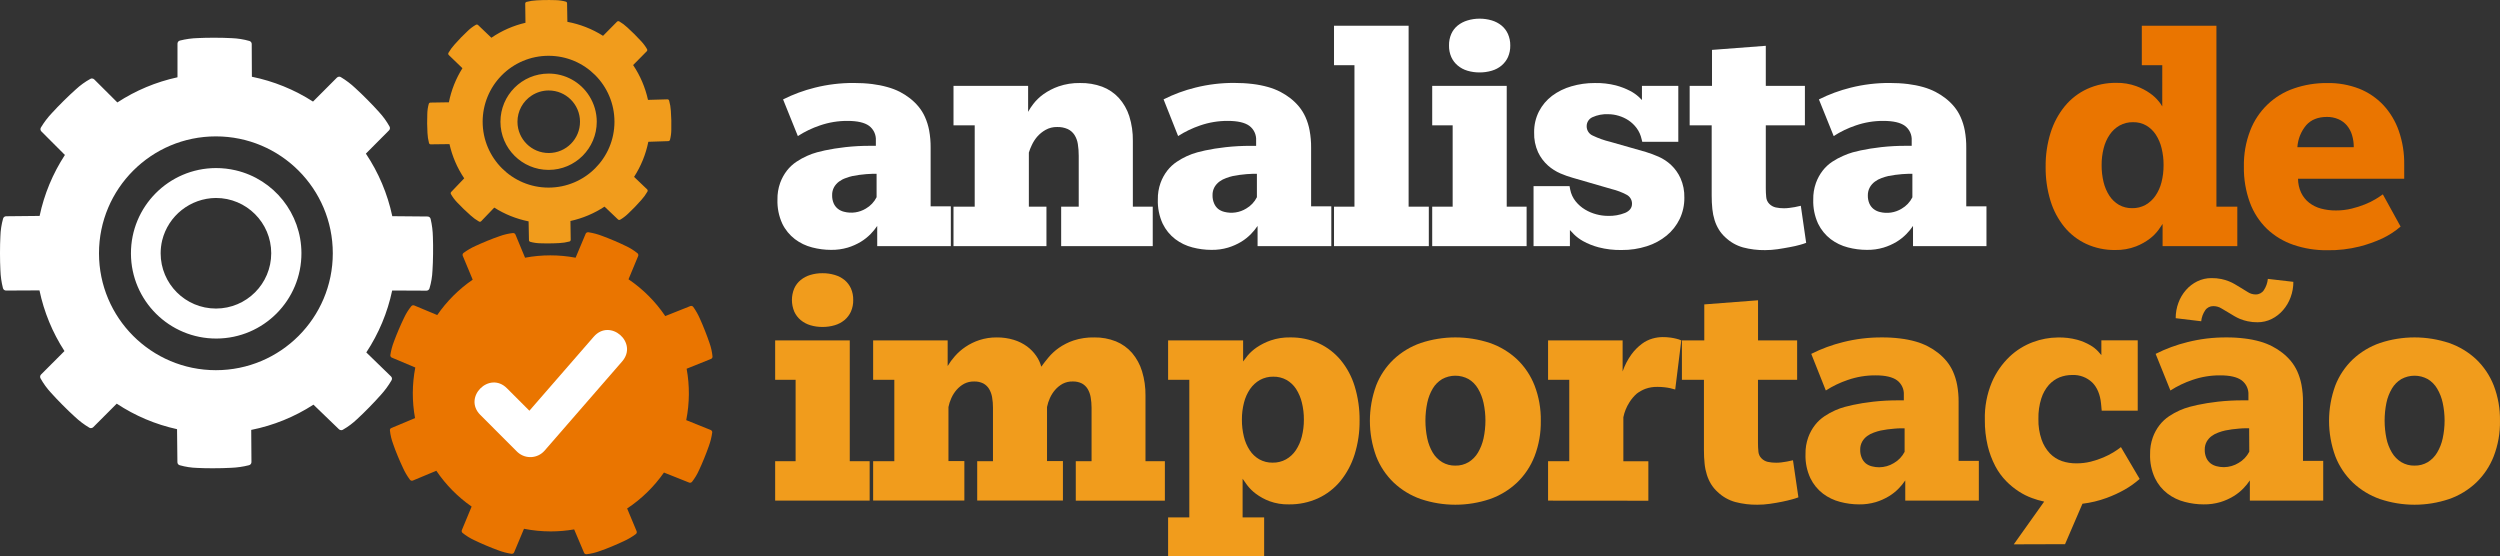
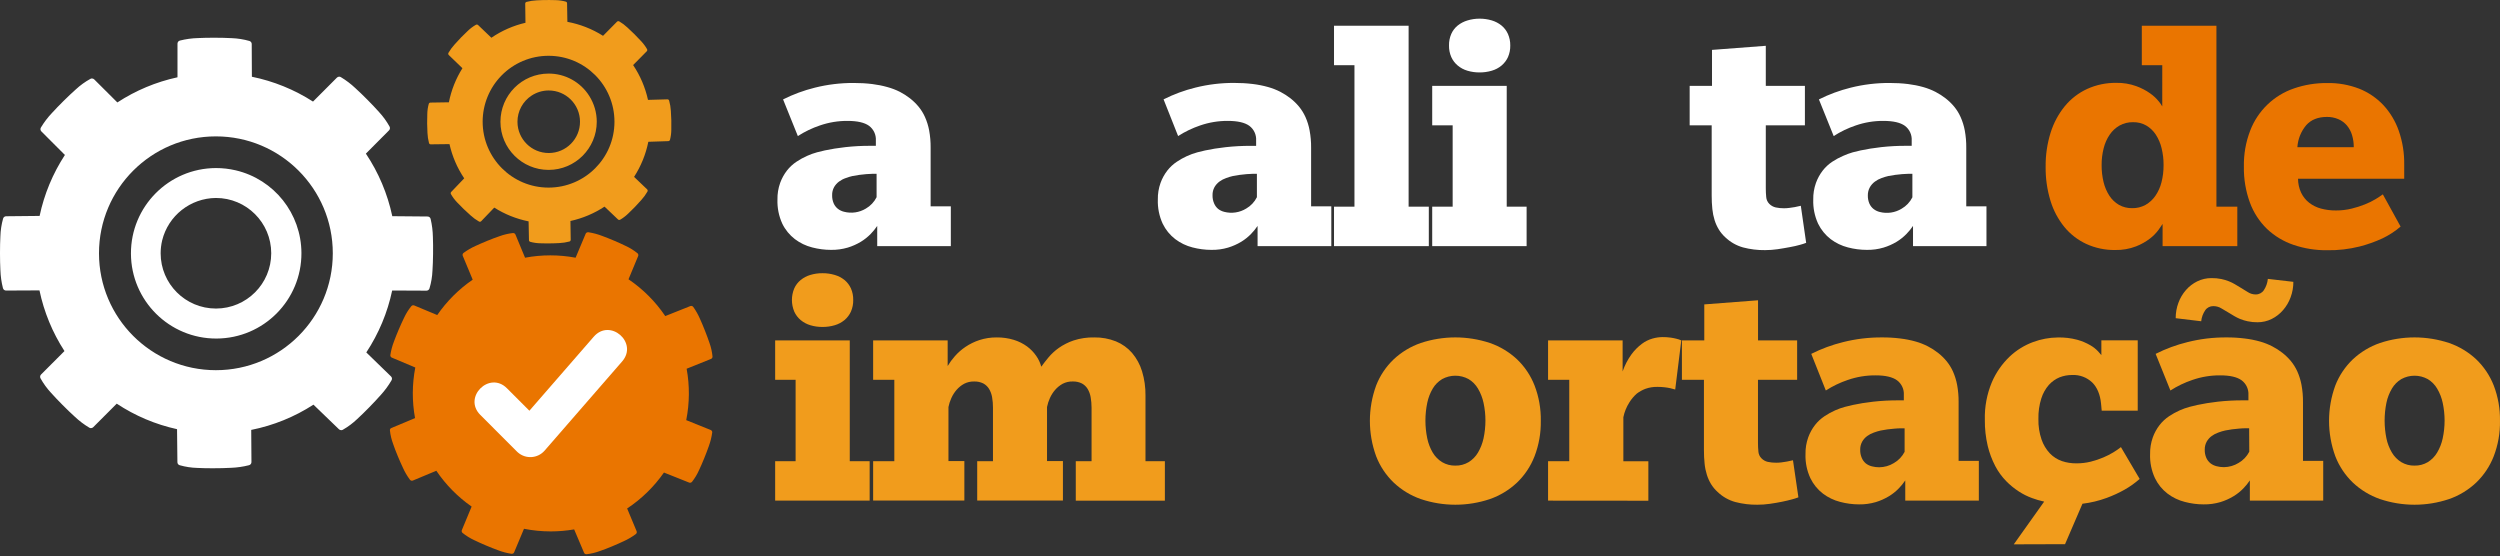
<svg xmlns="http://www.w3.org/2000/svg" id="Camada_2" data-name="Camada 2" viewBox="0 0 1100.07 244.87">
  <rect x="0" y="0" width="1100.07" height="244.87" fill="#333333" stroke="none" />
  <defs>
    <style>      .cls-1 {        fill: #fff;      }      .cls-2 {        fill: #f19c1c;      }      .cls-3 {        fill: #ea7500;      }    </style>
  </defs>
  <g id="Camada_1-2" data-name="Camada 1">
    <g id="Camada_2-2" data-name="Camada 2">
      <g id="Camada_1-2" data-name="Camada 1-2">
        <path class="cls-2" d="M241.39,39.81c7.6-.04,13.79,6.09,13.83,13.69,.04,7.6-6.09,13.79-13.69,13.83-7.6,.04-13.79-6.09-13.83-13.69-.03-4.7,2.35-9.09,6.3-11.63,2.2-1.42,4.77-2.19,7.39-2.2Zm0-7.43c-11.7,0-21.18,9.5-21.18,21.2s9.5,21.18,21.2,21.18,21.18-9.5,21.18-21.2c0-4.02-1.15-7.95-3.3-11.35-3.87-6.14-10.64-9.86-17.9-9.83h0Zm0-7.83c16.02,0,28.99,13,28.99,29.01,0,16.02-13,28.99-29.01,28.99s-28.99-13-28.99-29.01c0-7.54,2.95-14.79,8.2-20.2,5.46-5.63,12.97-8.8,20.81-8.79Zm-.04-24.54c-1.8,0-3.73,.05-5.17,.14-1.51,.07-3.02,.29-4.48,.68-.35,.09-.6,.41-.59,.77l.11,8.42h0c-5.36,1.25-10.45,3.48-15,6.59l-5.86-5.6c-.15-.14-.34-.22-.54-.22-.14,0-.28,.04-.4,.11-1.29,.74-2.49,1.64-3.56,2.67-1.72,1.57-4.27,4.19-5.83,6-1.02,1.12-1.92,2.34-2.68,3.65-.2,.32-.14,.74,.13,1l6,5.79h0c-2.89,4.59-4.91,9.68-5.96,15l-8.11,.13c-.35,0-.66,.24-.75,.58h0c-.4,1.43-.61,2.9-.64,4.38-.12,2.34-.08,6,.07,8.34,.06,1.51,.29,3.01,.67,4.48,.09,.35,.4,.59,.76,.59h0l8.26-.1c1.21,5.38,3.4,10.49,6.48,15.06h0l-5.74,6c-.24,.26-.28,.64-.1,.94h0c.74,1.31,1.64,2.51,2.68,3.6,1.59,1.72,4.22,4.26,6,5.8,1.12,1.02,2.35,1.92,3.66,2.67,.12,.07,.26,.11,.4,.11,.21,0,.41-.09,.56-.24l5.76-6h0c4.62,2.93,9.74,4.98,15.11,6.06h0l.16,8.26c0,.35,.24,.65,.58,.74,1.44,.4,2.92,.61,4.41,.64,.86,0,1.9,.06,3,.06h0c1.86,0,3.86-.06,5.35-.15,1.51-.07,3.01-.3,4.47-.69h0c.34-.1,.57-.42,.56-.77l-.12-8.26c5.35-1.17,10.43-3.31,15-6.32h0l5.94,5.65c.15,.14,.35,.22,.55,.22,.13,0,.27-.04,.38-.11h0c1.29-.75,2.48-1.66,3.55-2.7,1.71-1.58,4.25-4.21,5.79-6,1.02-1.12,1.91-2.35,2.66-3.67,.2-.32,.15-.74-.13-1l-5.74-5.48h0c3.04-4.71,5.17-9.95,6.27-15.44l8.8-.29c.35-.02,.65-.26,.74-.6,.37-1.44,.56-2.92,.57-4.41,.08-2.33,0-6-.2-8.33-.09-1.51-.34-3.01-.75-4.47-.09-.35-.4-.59-.76-.58h0l-8.55,.24c-1.2-5.47-3.42-10.67-6.54-15.32h0l6-6.07c.26-.27,.3-.69,.09-1h0c-.74-1.29-1.64-2.48-2.67-3.55-1.56-1.74-4.16-4.32-5.91-5.88-1.1-1.04-2.32-1.95-3.62-2.72-.12-.07-.27-.11-.41-.11-.21,0-.41,.08-.56,.23l-6.16,6.23c-4.79-3.03-10.12-5.12-15.69-6.15h0l-.14-8.16c0-.35-.24-.65-.58-.74-1.44-.4-2.92-.61-4.41-.65h0c-.9,0-2-.06-3.15-.06h-.02Z" />
        <path class="cls-1" d="M95,87.11c13.44-.01,24.34,10.87,24.35,24.31,.01,13.44-10.87,24.34-24.31,24.35-13.44,.01-24.34-10.87-24.35-24.31,0-1.9,.22-3.8,.66-5.65,2.68-10.91,12.42-18.6,23.65-18.7Zm0-13.16c-20.72,.07-37.45,16.92-37.38,37.64,.07,20.72,16.92,37.45,37.64,37.38,20.72-.07,37.45-16.92,37.38-37.64-.06-17.35-12.01-32.4-28.91-36.38-2.86-.67-5.79-1.01-8.73-1Zm0-13.94c28.41,0,51.44,23.03,51.44,51.44s-23.03,51.44-51.44,51.44-51.44-23.03-51.44-51.44h0c0-28.42,23.03-51.44,51.44-51.44Zm-.84-43.41h0c-2.51,0-5,.05-7,.15h0c-2.7,.07-5.38,.44-8,1.1-.62,.15-1.06,.71-1.06,1.35v14.81h0c-9.42,2.04-18.39,5.79-26.46,11.07l-10.19-10.15c-.27-.26-.63-.4-1-.4-.24,0-.47,.06-.68,.18-2.31,1.27-4.46,2.82-6.4,4.62-3.1,2.74-7.71,7.3-10.51,10.39-1.85,1.95-3.47,4.09-4.86,6.39-.33,.55-.25,1.25,.2,1.71l10.36,10.37h0c-5.34,8.17-9.11,17.27-11.13,26.82h0l-14.73,.15c-.62,0-1.16,.41-1.33,1-.72,2.56-1.12,5.19-1.2,7.85-.23,4.13-.22,10.62,0,14.78,.09,2.7,.46,5.38,1.13,8,.16,.62,.71,1.06,1.35,1.06h0l14.72-.07c1.99,9.5,5.72,18.55,11,26.7l-10.32,10.33c-.43,.45-.52,1.12-.22,1.66,1.28,2.31,2.84,4.46,4.64,6.39,2.75,3.09,7.32,7.69,10.42,10.48,1.95,1.84,4.09,3.47,6.4,4.84,.22,.14,.47,.21,.73,.21,.38,0,.74-.14,1-.41l10.35-10.36c8.08,5.35,17.08,9.15,26.54,11.23h0l.16,14.54c0,.61,.41,1.15,1,1.32,2.54,.72,5.16,1.12,7.8,1.19,1.9,.1,4.29,.15,6.71,.15,2.86,0,5.8-.07,8.06-.2,2.68-.1,5.35-.48,7.95-1.15,.62-.16,1.06-.72,1.06-1.36l-.1-14.17c9.75-1.94,19.04-5.71,27.38-11.11l11.24,10.84c.27,.26,.63,.4,1,.39,.25,0,.49-.06,.7-.19,2.3-1.31,4.42-2.9,6.33-4.73,3.05-2.78,7.58-7.42,10.33-10.55,1.82-1.98,3.41-4.15,4.76-6.48,.33-.55,.24-1.26-.23-1.7l-10.87-10.56c5.47-8.29,9.34-17.53,11.38-27.25l15.09,.07h0c.62,0,1.16-.41,1.33-1,.76-2.53,1.2-5.15,1.31-7.79,.29-4.12,.36-10.61,.19-14.77-.05-2.69-.38-5.38-1-8-.14-.62-.7-1.07-1.34-1.07l-15.53-.14c-2.08-9.83-6.03-19.18-11.62-27.53l10.19-10.24c.44-.44,.53-1.12,.23-1.67-1.28-2.31-2.84-4.45-4.63-6.39-2.74-3.1-7.31-7.7-10.4-10.5-1.95-1.84-4.09-3.47-6.39-4.85-.22-.14-.47-.21-.73-.21-.38,0-.74,.14-1,.41l-10.53,10.55c-8.21-5.28-17.33-8.98-26.9-10.93l-.07-14.41c0-.61-.41-1.15-1-1.33h0c-2.53-.72-5.14-1.14-7.77-1.24-2.18-.12-5-.19-7.8-.19h-.04Z" />
        <path class="cls-3" d="M258.71,102.2c-.43,0-.83,.25-1,.65l-4.43,10.55c-7.35-1.38-14.89-1.38-22.24,0l-4.23-10.2c-.17-.4-.57-.66-1-.65h-.13c-2.01,.22-3.99,.69-5.89,1.39-3,1-7.59,2.9-10.48,4.25-1.88,.83-3.66,1.87-5.32,3.09-.4,.29-.55,.81-.37,1.27l4.38,10.51h0c-6.11,4.19-11.4,9.47-15.6,15.57l-10.16-4.24c-.13-.06-.27-.08-.41-.08-.33,0-.63,.14-.83,.4-1.27,1.57-2.35,3.3-3.2,5.13-1.4,2.84-3.35,7.41-4.44,10.41-.74,1.92-1.28,3.91-1.59,5.95-.08,.48,.18,.96,.63,1.15l10.34,4.36h0c-1.42,7.35-1.45,14.9-.11,22.26h0l-10.41,4.36c-.45,.17-.72,.63-.64,1.11,.22,2.01,.69,3.99,1.4,5.88,1,3,2.93,7.59,4.3,10.47,.84,1.88,1.88,3.66,3.11,5.31,.2,.28,.52,.44,.86,.44,.14,0,.27-.03,.4-.08l10.35-4.32c4.16,6.16,9.43,11.51,15.53,15.76h0l-4.3,10.36c-.18,.44-.05,.95,.33,1.25,1.58,1.27,3.3,2.33,5.14,3.18,2.84,1.4,7.42,3.33,10.42,4.41,1.92,.74,3.91,1.27,5.94,1.58h.18c.44,0,.83-.25,1-.66l4.33-10.34h0c3.88,.76,7.83,1.15,11.78,1.15h0c3.45,0,6.9-.3,10.3-.88h0l4.35,10.27c.17,.4,.57,.66,1,.65h.13c2.01-.23,3.99-.71,5.88-1.42,3-1,7.58-2.94,10.47-4.32,1.87-.84,3.65-1.89,5.3-3.12,.39-.29,.54-.82,.35-1.27l-4.17-10h0c6.35-4.2,11.84-9.57,16.2-15.81h0l11.11,4.43c.13,.05,.26,.07,.4,.07,.33,0,.64-.16,.84-.42,1.25-1.59,2.29-3.33,3.11-5.18,1.36-2.86,3.23-7.46,4.27-10.48,.71-1.94,1.22-3.95,1.5-6,.07-.48-.2-.96-.65-1.14l-10.78-4.34h0c1.49-7.46,1.55-15.14,.18-22.62h0l10.73-4.32c.44-.18,.71-.64,.65-1.11-.19-2.01-.64-4-1.32-5.9-1-3-2.82-7.62-4.15-10.53-.81-1.88-1.81-3.67-3-5.34-.2-.28-.52-.45-.87-.45-.13,0-.27,.02-.39,.07l-11.06,4.41c-4.31-6.38-9.8-11.87-16.17-16.19h0l4.25-10.23c.18-.44,.05-.95-.32-1.24-1.57-1.27-3.29-2.34-5.13-3.19-2.84-1.41-7.42-3.34-10.42-4.43-1.92-.74-3.91-1.28-5.94-1.59h-.29Z" />
        <path class="cls-1" d="M223.06,170.84l9.89,9.89,28.31-32.56c7.2-8.29,19.68,2.6,12.51,10.86l-34.14,39.27c-3.03,3.46-8.29,3.81-11.75,.78-.13-.11-.25-.22-.37-.34l-16.17-16.18c-7.75-7.75,4-19.46,11.72-11.72h0Z" />
        <path class="cls-1" d="M386,108.3v-8.89c-.85,1.27-1.81,2.45-2.88,3.54-1.3,1.32-2.75,2.48-4.33,3.44-1.81,1.09-3.74,1.95-5.76,2.56-2.39,.7-4.86,1.04-7.35,1-2.81,0-5.6-.37-8.32-1.08-2.75-.7-5.33-1.94-7.59-3.65-2.35-1.81-4.25-4.13-5.54-6.8-1.52-3.32-2.25-6.94-2.13-10.59-.05-2.5,.35-4.99,1.19-7.34,.71-1.96,1.72-3.81,3-5.46,1.18-1.5,2.6-2.81,4.19-3.87,1.48-.99,3.04-1.85,4.66-2.57,1.42-.64,2.89-1.17,4.4-1.58,1.37-.36,2.51-.63,3.42-.83,2.7-.58,5.72-1.06,9.06-1.44,3.65-.4,7.33-.6,11-.58h2.38v-2.36c.15-2.51-.98-4.93-3-6.44-2-1.44-5.15-2.16-9.46-2.16-4.14-.03-8.25,.65-12.16,2-3.42,1.15-6.68,2.72-9.71,4.67l-6.5-16.13c4.46-2.24,9.16-3.97,14-5.17,5.58-1.4,11.32-2.09,17.07-2.06,2.73-.01,5.46,.14,8.17,.47,2.26,.28,4.5,.72,6.69,1.34,1.9,.52,3.74,1.22,5.5,2.11,1.57,.82,3.06,1.77,4.45,2.86,1.35,1.06,2.59,2.26,3.69,3.58,1.16,1.39,2.12,2.94,2.86,4.59,.85,1.9,1.47,3.89,1.85,5.93,.46,2.53,.68,5.1,.65,7.67v25.74h8.89v17.5h-32.39Zm-.29-31.82h-1.84c-.84,0-1.68,.07-2.67,.14s-2,.18-3.06,.33-2.06,.31-3,.5-2,.55-3,.91c-1.05,.35-2.03,.87-2.92,1.52-.9,.66-1.65,1.5-2.2,2.46-.6,1.1-.9,2.33-.86,3.58-.03,1.22,.2,2.44,.68,3.57,.41,.93,1.04,1.75,1.84,2.39,.8,.62,1.72,1.06,2.7,1.3,3.26,.85,6.73,.35,9.62-1.4,2.03-1.17,3.67-2.91,4.72-5v-10.3Z" />
-         <path class="cls-1" d="M466.94,108.3v-17.35h7.73v-22.35c.01-1.75-.12-3.51-.39-5.24-.22-1.42-.72-2.78-1.49-4-.72-1.11-1.74-1.99-2.93-2.56-1.49-.66-3.1-.97-4.73-.91-1.77-.04-3.52,.4-5.06,1.27-1.39,.78-2.64,1.8-3.69,3-.96,1.13-1.76,2.39-2.38,3.74-.51,1.05-.94,2.13-1.27,3.25v23.8h7.74v17.35h-40.9v-17.35h9.33V55.15h-9.33v-17.36h32.83v11.43c.66-1.22,1.42-2.38,2.28-3.47,1.25-1.61,2.72-3.04,4.37-4.23,2.08-1.49,4.36-2.67,6.77-3.51,3.03-1.04,6.22-1.54,9.43-1.48,3.32-.06,6.63,.48,9.75,1.62,2.78,1.05,5.28,2.74,7.3,4.92,2.08,2.31,3.65,5.04,4.6,8,1.12,3.56,1.65,7.27,1.59,11v28.88h8.75v17.35h-40.3Z" />
        <path class="cls-1" d="M553.37,108.3v-8.89c-.85,1.27-1.81,2.45-2.88,3.54-1.29,1.32-2.74,2.48-4.32,3.44-1.81,1.09-3.75,1.95-5.77,2.56-2.38,.71-4.86,1.04-7.35,1-2.81,0-5.6-.37-8.32-1.08-2.75-.7-5.33-1.94-7.59-3.65-2.35-1.81-4.24-4.13-5.53-6.8-1.52-3.32-2.25-6.94-2.13-10.59-.05-2.5,.35-4.99,1.19-7.34,.71-1.97,1.72-3.81,3-5.46,1.18-1.51,2.59-2.81,4.19-3.87,2.76-1.85,5.8-3.25,9-4.13,1.37-.36,2.52-.63,3.43-.83,2.67-.58,5.69-1.06,9.06-1.44,3.65-.4,7.33-.6,11-.58h2.38v-2.38c.15-2.52-.98-4.94-3-6.44-2-1.44-5.15-2.16-9.45-2.16-4.14-.03-8.26,.65-12.17,2-3.41,1.16-6.68,2.72-9.71,4.67l-6.4-16.15c4.46-2.24,9.15-3.98,14-5.17,5.58-1.4,11.31-2.09,17.06-2.06,2.73-.01,5.47,.14,8.18,.47,2.28,.27,4.54,.72,6.76,1.34,1.88,.53,3.69,1.24,5.43,2.13,1.57,.82,3.06,1.78,4.45,2.86,1.35,1.06,2.58,2.26,3.68,3.58,1.15,1.4,2.11,2.94,2.86,4.59,.85,1.9,1.47,3.89,1.84,5.93,.47,2.53,.69,5.1,.66,7.67v25.74h8.89v17.5h-32.44Zm-.29-31.82h-1.83c-.83,0-1.69,.07-2.67,.14s-2,.18-3.06,.33-2.07,.31-3,.5-2,.55-3,.91c-1.04,.36-2.02,.87-2.91,1.52-.9,.66-1.65,1.5-2.2,2.46-.6,1.09-.9,2.33-.86,3.58-.04,1.23,.2,2.44,.68,3.57,.39,.94,.99,1.77,1.77,2.43,.8,.62,1.72,1.06,2.7,1.3,3.28,.85,6.76,.33,9.65-1.44,2.03-1.17,3.67-2.91,4.72-5v-10.3Z" />
        <path class="cls-1" d="M587,108.3v-17.35h9V28.68h-9V11.32h32.83V90.95h8.89v17.35h-41.72Z" />
        <path class="cls-1" d="M630.21,108.3v-17.35h9V55.15h-9v-17.36h32.79v53.16h8.75v17.35h-41.54Zm34.35-88.29c.04,1.75-.3,3.49-1,5.1-.65,1.43-1.62,2.7-2.82,3.72-1.26,1.05-2.73,1.83-4.31,2.28-1.75,.52-3.57,.78-5.39,.76-1.81,.02-3.62-.24-5.35-.76-1.56-.46-3.01-1.23-4.26-2.28-1.21-1.01-2.17-2.28-2.82-3.72-.7-1.61-1.04-3.35-1-5.1-.04-1.75,.3-3.49,1-5.1,.64-1.43,1.6-2.69,2.82-3.68,1.26-1.01,2.7-1.76,4.25-2.22,1.72-.53,3.52-.8,5.32-.8,1.82-.01,3.64,.24,5.39,.76,1.57,.46,3.04,1.22,4.31,2.25,1.21,.99,2.17,2.25,2.82,3.68,.71,1.61,1.07,3.35,1.04,5.11Z" />
-         <path class="cls-1" d="M722.64,62.38l-.29-1.16c-.38-1.76-1.13-3.43-2.2-4.88-.99-1.33-2.2-2.48-3.58-3.4-1.34-.88-2.8-1.55-4.34-2-1.48-.45-3.01-.68-4.55-.69-2.41-.12-4.81,.34-7,1.34-1.56,.72-2.54,2.29-2.5,4,0,1.79,1.06,3.4,2.71,4.09,2.44,1.17,5,2.08,7.63,2.71l15.7,4.48c1.92,.59,3.8,1.29,5.64,2.1,2.01,.89,3.86,2.12,5.46,3.62,1.75,1.65,3.15,3.63,4.15,5.82,1.2,2.71,1.77,5.64,1.69,8.6,.04,3.24-.67,6.44-2.06,9.36-1.36,2.81-3.31,5.29-5.72,7.27-2.58,2.11-5.53,3.7-8.71,4.7-3.58,1.14-7.31,1.71-11.07,1.67-3.44,.07-6.86-.33-10.19-1.19-2.4-.63-4.7-1.55-6.87-2.75-1.46-.82-2.81-1.82-4-3-.92-.94-1.5-1.56-1.74-1.85v7.09h-16v-26.4h15.84l.29,1.51c.37,1.91,1.2,3.69,2.42,5.21,1.15,1.43,2.55,2.64,4.12,3.58,1.56,.94,3.24,1.64,5,2.1,1.63,.44,3.31,.67,5,.68,2.62,.1,5.23-.36,7.66-1.33,2-.89,3-2.23,3-4,.03-1.69-.92-3.24-2.43-4-2.05-1.08-4.22-1.9-6.47-2.45l-17.23-4.99c-1.81-.51-3.58-1.14-5.31-1.88-2.02-.86-3.9-2.05-5.54-3.51-1.82-1.63-3.3-3.61-4.35-5.82-1.24-2.75-1.84-5.74-1.74-8.75-.05-3.21,.68-6.39,2.13-9.25,1.38-2.68,3.35-5.02,5.75-6.84,2.55-1.9,5.44-3.32,8.5-4.19,3.34-.98,6.81-1.47,10.3-1.45,3.12-.07,6.23,.28,9.26,1.04,2.19,.58,4.32,1.4,6.33,2.44,1.34,.7,2.59,1.56,3.72,2.57l1.45,1.43v-6.22h16v24.59h-15.86Z" />
        <path class="cls-1" d="M794.76,106.86c-.92,.35-1.86,.65-2.82,.9-1.3,.36-2.78,.71-4.45,1s-3.43,.64-5.31,.9c-1.82,.26-3.66,.4-5.5,.4-3.27,.04-6.53-.36-9.69-1.19-2.93-.82-5.61-2.35-7.81-4.45-1.11-1.01-2.07-2.16-2.85-3.44-.78-1.28-1.4-2.65-1.85-4.08-.5-1.6-.83-3.25-1-4.92-.2-1.97-.3-3.95-.29-5.93v-30.9h-9.69v-17.36h9.83v-15.84l23.67-1.8v17.64h17.21v17.36h-17.21v27.7c0,1.35,.06,2.62,.18,3.83,.07,1.13,.55,2.19,1.34,3,.78,.8,1.77,1.35,2.86,1.6,1.2,.25,2.42,.37,3.65,.36,.76,0,1.52-.06,2.28-.15,.84-.09,1.65-.21,2.42-.36l2.68-.58,2.35,16.31Z" />
        <path class="cls-1" d="M841.78,108.3v-8.89c-.85,1.27-1.82,2.45-2.89,3.54-1.29,1.32-2.74,2.48-4.32,3.44-1.81,1.09-3.75,1.95-5.77,2.56-2.38,.71-4.86,1.04-7.35,1-2.8,0-5.6-.37-8.31-1.08-2.75-.7-5.33-1.94-7.6-3.65-2.34-1.81-4.24-4.14-5.53-6.8-1.52-3.32-2.25-6.94-2.13-10.59-.05-2.5,.35-4.99,1.19-7.34,.71-1.97,1.72-3.81,3-5.46,1.18-1.51,2.59-2.81,4.19-3.87,1.5-.99,3.09-1.85,4.74-2.56,1.4-.64,2.84-1.17,4.32-1.59,1.38-.36,2.52-.63,3.43-.83,2.7-.58,5.72-1.06,9.06-1.44,3.65-.4,7.33-.6,11-.58h2.39v-2.36c.15-2.51-.98-4.93-3-6.44-2-1.44-5.15-2.16-9.46-2.16-4.14-.03-8.25,.65-12.16,2-3.42,1.15-6.68,2.72-9.71,4.67l-6.5-16.13c4.46-2.24,9.16-3.97,14-5.17,5.58-1.4,11.32-2.09,17.07-2.06,2.73-.01,5.46,.14,8.17,.47,2.26,.28,4.5,.72,6.69,1.34,1.87,.53,3.69,1.24,5.42,2.13,1.57,.82,3.06,1.77,4.45,2.86,1.35,1.06,2.59,2.26,3.69,3.58,1.15,1.39,2.11,2.94,2.85,4.59,.85,1.9,1.47,3.89,1.85,5.93,.46,2.53,.68,5.1,.65,7.67v25.72h8.89v17.5h-32.32Zm-.28-31.82h-1.84c-.84,0-1.68,.07-2.67,.14s-2,.18-3.06,.33-2.07,.31-3,.5-2,.55-3,.91c-1.05,.37-2.04,.89-2.93,1.56-.9,.66-1.65,1.5-2.2,2.46-.62,1.11-.93,2.36-.9,3.63-.03,1.22,.2,2.44,.68,3.57,.41,.93,1.04,1.75,1.84,2.39,.8,.62,1.72,1.06,2.7,1.3,3.28,.85,6.77,.33,9.66-1.44,2.03-1.17,3.67-2.91,4.72-5v-10.35Z" />
        <path class="cls-3" d="M951.6,108.3v-9.76c-.29,.43-.87,1.28-1.74,2.53-1.05,1.44-2.31,2.73-3.72,3.83-1.9,1.46-3.99,2.64-6.22,3.51-2.94,1.13-6.07,1.67-9.22,1.6-4.38,.06-8.72-.86-12.7-2.68-3.72-1.73-7.01-4.28-9.62-7.45-2.76-3.42-4.84-7.33-6.11-11.54-1.48-4.86-2.2-9.92-2.13-15-.06-5.08,.68-10.15,2.2-15,1.33-4.25,3.45-8.2,6.26-11.65,2.66-3.22,6.01-5.8,9.8-7.55,4.03-1.83,8.41-2.74,12.83-2.68,2.99-.06,5.96,.43,8.77,1.44,2.2,.79,4.28,1.87,6.18,3.22,1.41,.99,2.68,2.17,3.76,3.51,.57,.68,1.08,1.42,1.52,2.2V28.68h-9V11.32h32.83V90.95h9.19v17.35h-32.88Zm-13.38-16.7c2.06,.04,4.09-.46,5.89-1.45,1.73-.99,3.21-2.36,4.34-4,1.24-1.83,2.15-3.86,2.68-6,.62-2.45,.92-4.97,.9-7.5,.02-2.5-.27-5-.87-7.43-.5-2.13-1.37-4.16-2.56-6-1.07-1.64-2.51-3.01-4.2-4-1.77-1-3.78-1.5-5.82-1.45-2.06-.04-4.09,.46-5.89,1.45-1.73,.98-3.22,2.35-4.34,4-1.25,1.82-2.15,3.86-2.68,6-.62,2.43-.92,4.93-.9,7.43-.02,2.53,.27,5.04,.86,7.5,.51,2.13,1.38,4.16,2.57,6,1.07,1.64,2.51,3.01,4.2,4,1.78,.99,3.79,1.49,5.82,1.45Z" />
        <path class="cls-3" d="M1011.2,78.65c0,2.14,.47,4.25,1.38,6.18,.82,1.71,2.02,3.21,3.51,4.38,1.54,1.19,3.31,2.07,5.2,2.57,2.16,.57,4.39,.85,6.62,.83,2.3,.01,4.59-.26,6.83-.8,2.01-.48,3.98-1.11,5.9-1.88,1.63-.64,3.2-1.42,4.7-2.31,1.33-.82,2.39-1.52,3.18-2.1l7.81,14.18c-2.42,2.08-5.11,3.83-8,5.2-3.24,1.5-6.62,2.7-10.08,3.58-4.65,1.16-9.42,1.71-14.21,1.63-5.07,.06-10.11-.75-14.91-2.39-4.32-1.47-8.28-3.86-11.6-7-3.34-3.25-5.9-7.2-7.51-11.57-1.85-5.08-2.75-10.46-2.65-15.87-.1-5.41,.84-10.79,2.79-15.84,3.36-8.74,10.43-15.54,19.3-18.55,4.67-1.6,9.57-2.39,14.5-2.35,4.82-.1,9.61,.74,14.11,2.47,4.04,1.6,7.68,4.07,10.67,7.23,3.02,3.27,5.33,7.12,6.79,11.32,1.66,4.78,2.47,9.81,2.39,14.86v6.22h-46.72Zm24.52-13.87c.02-1.81-.24-3.62-.76-5.36-.46-1.55-1.23-2.99-2.27-4.23-1.01-1.18-2.28-2.12-3.71-2.74-1.61-.69-3.34-1.03-5.09-1-3.89,0-6.91,1.21-9.08,3.62-2.3,2.73-3.67,6.13-3.9,9.69l24.81,.02Z" />
        <path class="cls-2" d="M341.09,220.29v-17.36h9v-35.8h-9v-17.35h32.83v53.15h8.75v17.36h-41.58Zm34.35-88.28c.04,1.75-.3,3.48-1,5.09-.65,1.44-1.61,2.71-2.82,3.73-1.27,1.04-2.73,1.82-4.31,2.28-1.75,.52-3.57,.77-5.39,.76-1.81,.01-3.61-.24-5.35-.76-1.56-.47-3.01-1.24-4.26-2.28-1.21-1.01-2.18-2.29-2.82-3.73-1.36-3.26-1.36-6.93,0-10.19,.64-1.43,1.61-2.7,2.82-3.69,1.26-1.02,2.71-1.78,4.26-2.24,1.73-.52,3.54-.78,5.35-.76,1.82-.02,3.64,.24,5.39,.76,1.57,.45,3.04,1.21,4.31,2.24,1.21,1,2.17,2.26,2.82,3.69,.7,1.61,1.04,3.35,1,5.1Z" />
        <path class="cls-2" d="M473.37,220.29v-17.36h6.95v-23.5c0-1.57-.13-3.13-.4-4.67-.22-1.29-.67-2.53-1.34-3.65-.62-1-1.49-1.83-2.53-2.39-1.26-.62-2.65-.91-4.05-.86-1.52-.04-3.03,.31-4.38,1-1.26,.69-2.38,1.6-3.32,2.68-.95,1.09-1.73,2.32-2.32,3.65-.57,1.25-.99,2.56-1.26,3.91v23.79h7v17.36h-37.72v-17.32h6.94v-23.5c.01-1.57-.12-3.13-.39-4.67-.22-1.29-.67-2.53-1.34-3.65-.62-1-1.49-1.83-2.53-2.39-1.26-.62-2.65-.91-4.05-.86-1.52-.04-3.03,.31-4.38,1-1.26,.69-2.38,1.6-3.32,2.68-.95,1.09-1.73,2.32-2.32,3.65-.57,1.25-.99,2.56-1.26,3.91v23.79h7v17.36h-40.14v-17.32h9.32v-35.8h-9.32v-17.35h32.79v11.28c.92-1.54,1.99-3,3.18-4.34,1.37-1.56,2.94-2.93,4.66-4.09,1.9-1.28,3.97-2.29,6.15-3,2.46-.8,5.04-1.19,7.63-1.16,2.56-.03,5.11,.34,7.56,1.09,2.07,.64,4.03,1.61,5.78,2.89,1.55,1.15,2.9,2.54,4,4.12,1.02,1.45,1.77,3.07,2.24,4.78,.86-1.21,1.91-2.56,3.14-4.05,1.33-1.59,2.86-3,4.55-4.2,2-1.4,4.19-2.51,6.5-3.29,2.95-.96,6.03-1.41,9.13-1.34,3.26-.06,6.5,.54,9.53,1.74,2.72,1.11,5.15,2.85,7.08,5.06,2,2.36,3.5,5.11,4.4,8.07,1.06,3.48,1.57,7.1,1.52,10.73v28.86h8.53v17.36h-39.21Z" />
-         <path class="cls-2" d="M514,244.87v-17.21h9.33v-60.53h-9.33v-17.35h33v9.28c.38-.57,1.06-1.45,2-2.63,1.15-1.34,2.48-2.53,3.94-3.53,1.91-1.29,3.97-2.33,6.15-3.09,2.78-.95,5.7-1.4,8.64-1.34,4.36-.06,8.69,.84,12.66,2.64,3.72,1.73,7,4.26,9.61,7.42,2.78,3.4,4.86,7.32,6.12,11.53,1.47,4.86,2.19,9.92,2.13,15,.06,5.09-.69,10.15-2.21,15-1.33,4.24-3.45,8.2-6.25,11.65-2.66,3.22-6.01,5.8-9.8,7.55-4.03,1.83-8.41,2.74-12.84,2.68-2.92,.07-5.83-.41-8.57-1.41-2.14-.81-4.16-1.92-6-3.29-1.43-1.07-2.71-2.34-3.8-3.76-.91-1.25-1.56-2.2-2-2.82v17h9.48v17.21h-42.26Zm46-41.29c2.06,.04,4.09-.46,5.89-1.45,1.73-.98,3.2-2.35,4.3-4,1.22-1.83,2.11-3.86,2.64-6,.62-2.45,.93-4.97,.91-7.5,.02-2.5-.27-5-.87-7.43-.5-2.13-1.36-4.16-2.53-6-1.06-1.65-2.5-3.02-4.2-4-1.79-.99-3.81-1.49-5.85-1.45-2.06-.04-4.09,.46-5.9,1.45-1.73,.99-3.21,2.36-4.34,4-1.24,1.83-2.14,3.86-2.67,6-.62,2.43-.93,4.92-.91,7.43-.02,2.53,.27,5.05,.87,7.5,.5,2.13,1.37,4.16,2.57,6,1.07,1.65,2.52,3.02,4.23,4,1.79,.99,3.81,1.49,5.86,1.45Z" />
        <path class="cls-2" d="M678,185.21c.08,5.31-.85,10.59-2.75,15.55-1.7,4.39-4.34,8.35-7.73,11.61-3.42,3.21-7.47,5.68-11.9,7.23-9.88,3.32-20.57,3.32-30.45,0-4.43-1.55-8.48-4.01-11.89-7.23-3.4-3.26-6.04-7.22-7.74-11.61-3.67-10.05-3.67-21.08,0-31.13,1.7-4.37,4.35-8.31,7.74-11.54,3.42-3.19,7.47-5.63,11.89-7.16,9.88-3.28,20.57-3.28,30.45,0,4.42,1.53,8.47,3.97,11.9,7.16,3.39,3.24,6.03,7.17,7.73,11.54,1.91,4.97,2.84,10.26,2.75,15.58Zm-37.6,19.67c2.04,.05,4.06-.48,5.82-1.52,1.69-1.04,3.11-2.48,4.12-4.19,1.15-1.95,1.98-4.08,2.46-6.29,1.11-5.15,1.11-10.47,0-15.62-.48-2.21-1.31-4.34-2.46-6.29-1.01-1.71-2.42-3.14-4.12-4.16-3.63-1.99-8.01-1.99-11.64,0-1.7,1.02-3.12,2.45-4.13,4.16-1.15,1.95-1.96,4.07-2.42,6.29-1.07,5.15-1.07,10.47,0,15.62,.46,2.22,1.27,4.34,2.42,6.29,1.02,1.71,2.43,3.15,4.13,4.19,1.76,1.04,3.77,1.57,5.81,1.52h.01Z" />
        <path class="cls-2" d="M681.19,220.29v-17.36h9.33v-35.8h-9.33v-17.35h32.81v13.66c.92-2.67,2.22-5.19,3.87-7.48,1.28-1.76,2.82-3.32,4.56-4.63,1.41-1.06,3-1.86,4.7-2.35,1.42-.41,2.89-.63,4.37-.65,1.19-.01,2.37,.06,3.55,.22,.88,.12,1.74,.28,2.6,.5,.74,.17,1.47,.42,2.17,.73l-2.68,21.62c-.62-.19-1.35-.39-2.17-.58s-1.49-.28-2.45-.4c-1.03-.12-2.07-.18-3.11-.18-1.85-.05-3.69,.24-5.43,.87-1.34,.52-2.61,1.23-3.76,2.1-1.25,1.11-2.33,2.39-3.22,3.8-1.29,2.01-2.2,4.24-2.68,6.58v19.38h11v17.36l-44.13-.04Z" />
        <path class="cls-2" d="M791.35,218.84c-.92,.35-1.86,.65-2.82,.9-1.31,.37-2.79,.71-4.45,1.05s-3.44,.64-5.32,.91c-1.82,.26-3.65,.39-5.49,.39-3.27,.04-6.53-.36-9.69-1.19-2.93-.81-5.62-2.34-7.81-4.45-1.11-1-2.07-2.16-2.86-3.43-.77-1.29-1.39-2.66-1.84-4.09-.5-1.6-.84-3.25-1-4.92-.2-1.97-.3-3.95-.29-5.93v-30.95h-9.69v-17.35h9.84v-15.84l23.65-1.81v17.65h17.21v17.35h-17.23v27.7c0,1.35,.06,2.63,.18,3.83,.07,1.13,.54,2.2,1.34,3,.77,.8,1.76,1.35,2.85,1.59,1.2,.25,2.42,.37,3.65,.36,.76,0,1.52-.05,2.28-.14,.84-.1,1.65-.22,2.42-.37l2.68-.57,2.39,16.31Z" />
        <path class="cls-2" d="M838.37,220.29v-8.9c-.85,1.27-1.81,2.45-2.88,3.54-1.29,1.33-2.74,2.49-4.33,3.44-1.81,1.09-3.74,1.96-5.76,2.57-2.39,.7-4.86,1.04-7.35,1-2.81,0-5.6-.37-8.32-1.09-2.75-.7-5.33-1.94-7.59-3.65-2.35-1.8-4.24-4.13-5.53-6.8-1.53-3.31-2.27-6.94-2.14-10.59-.05-2.5,.36-4.98,1.19-7.34,.71-1.96,1.72-3.81,3-5.46,1.18-1.5,2.59-2.81,4.18-3.87,1.48-.99,3.04-1.85,4.66-2.57,1.42-.63,2.88-1.15,4.37-1.55,1.37-.36,2.51-.64,3.43-.83,2.67-.58,5.69-1.06,9.06-1.45,3.65-.4,7.33-.59,11-.58h2.38v-2.38c.15-2.51-.98-4.94-3-6.44-2-1.45-5.15-2.18-9.46-2.17-4.14-.03-8.25,.65-12.16,2-3.42,1.15-6.68,2.71-9.71,4.66l-6.41-16.12c4.46-2.25,9.15-3.98,14-5.17,5.58-1.41,11.32-2.1,17.07-2.07,2.73-.02,5.46,.14,8.17,.48,2.26,.27,4.5,.71,6.69,1.33,1.88,.53,3.7,1.25,5.43,2.14,1.56,.81,3.05,1.76,4.44,2.85,1.35,1.06,2.59,2.26,3.69,3.58,1.15,1.4,2.11,2.94,2.86,4.59,.84,1.9,1.46,3.89,1.84,5.93,.46,2.53,.68,5.1,.65,7.67v25.74h8.9v17.51h-32.37Zm-.29-31.82h-1.84c-.79,0-1.68,.07-2.66,.15s-2,.18-3.06,.32-2.07,.32-3,.51-2,.54-3,.9c-1.04,.35-2.02,.87-2.91,1.52-.9,.66-1.65,1.49-2.2,2.46-.6,1.09-.9,2.33-.87,3.58-.03,1.23,.2,2.45,.69,3.58,.39,.94,1,1.76,1.77,2.42,.8,.62,1.73,1.06,2.71,1.3,1.05,.27,2.12,.4,3.2,.4,2.28-.02,4.51-.66,6.45-1.85,2.02-1.16,3.66-2.88,4.72-4.95v-10.34Z" />
        <path class="cls-2" d="M886.12,239.52l13.37-18.8c-1.82-.39-3.61-.91-5.35-1.56-2.03-.74-3.97-1.71-5.78-2.89-2.04-1.32-3.92-2.86-5.61-4.59-1.9-1.95-3.51-4.17-4.77-6.58-1.47-2.82-2.59-5.81-3.33-8.9-.88-3.76-1.31-7.62-1.26-11.49-.15-5.65,.9-11.27,3.07-16.49,1.82-4.25,4.47-8.08,7.81-11.28,2.98-2.83,6.52-5.02,10.38-6.44,3.45-1.28,7.09-1.96,10.77-2,2.9-.08,5.8,.26,8.61,1,2.03,.56,3.97,1.37,5.79,2.43,1.24,.71,2.37,1.6,3.36,2.64,.75,.84,1.24,1.41,1.48,1.69v-6.5h16v30.95h-15.85l-.29-3.11c-.39-4-1.68-7.1-3.87-9.29-2.38-2.27-5.58-3.46-8.86-3.3-1.87-.01-3.72,.33-5.46,1-1.81,.74-3.43,1.88-4.74,3.33-1.53,1.74-2.67,3.79-3.36,6-.91,2.91-1.34,5.95-1.27,9-.08,3.08,.39,6.15,1.38,9.07,.78,2.26,2.02,4.33,3.65,6.08,1.48,1.54,3.3,2.7,5.31,3.4,2.05,.69,4.21,1.02,6.37,1,2.13,.01,4.26-.24,6.33-.75,1.89-.47,3.74-1.09,5.53-1.85,1.56-.66,3.07-1.43,4.52-2.31,1.12-.68,2.19-1.43,3.22-2.24l8.24,14c-2.02,1.79-4.23,3.37-6.58,4.7-2.54,1.43-5.19,2.65-7.92,3.65-3.44,1.27-7.03,2.13-10.67,2.57l-7.66,17.79-22.56,.07Z" />
        <path class="cls-2" d="M990,220.29v-8.9c-.85,1.27-1.81,2.45-2.88,3.54-1.29,1.33-2.74,2.49-4.33,3.44-1.81,1.09-3.74,1.96-5.76,2.57-2.39,.7-4.86,1.04-7.35,1-2.81,0-5.6-.37-8.32-1.09-2.75-.7-5.33-1.94-7.59-3.65-2.35-1.8-4.24-4.13-5.53-6.8-1.53-3.31-2.27-6.94-2.14-10.59-.05-2.5,.36-4.98,1.19-7.34,.71-1.96,1.72-3.81,3-5.46,1.18-1.5,2.59-2.81,4.18-3.87,1.48-.99,3.04-1.85,4.66-2.57,1.42-.63,2.88-1.15,4.37-1.55,1.37-.36,2.51-.64,3.43-.83,2.67-.58,5.69-1.06,9.06-1.45,3.65-.4,7.33-.59,11-.58h2.38v-2.38c.15-2.51-.98-4.94-3-6.44-2-1.45-5.15-2.18-9.46-2.17-4.14-.03-8.25,.65-12.16,2-3.42,1.15-6.68,2.71-9.71,4.66l-6.5-16.12c4.46-2.25,9.15-3.98,14-5.17,5.58-1.41,11.32-2.1,17.07-2.07,2.73-.02,5.46,.14,8.17,.48,2.26,.27,4.5,.71,6.69,1.33,1.88,.53,3.7,1.25,5.43,2.14,1.56,.81,3.05,1.76,4.44,2.85,1.35,1.06,2.59,2.26,3.69,3.58,1.15,1.4,2.11,2.94,2.86,4.59,.84,1.9,1.46,3.89,1.84,5.93,.46,2.53,.68,5.1,.65,7.67v25.74h8.9v17.51h-32.28Zm19.14-96.28c.01,2.31-.39,4.6-1.19,6.76-.75,2.08-1.88,4.01-3.33,5.68-1.39,1.62-3.09,2.95-5,3.9-1.95,.97-4.11,1.47-6.29,1.45-1.43,.02-2.87-.13-4.27-.43-1.14-.24-2.25-.57-3.33-1-.89-.37-1.76-.81-2.6-1.3l-2.1-1.27c-1.25-.72-2.43-1.42-3.54-2.1-1.06-.66-2.29-1-3.54-1-1.42-.04-2.77,.64-3.58,1.81-.99,1.44-1.6,3.11-1.78,4.85l-11.22-1.35c-.01-2.31,.39-4.6,1.19-6.76,.75-2.07,1.88-3.98,3.33-5.64,1.4-1.6,3.1-2.9,5-3.83,1.96-.95,4.11-1.43,6.29-1.41,1.43-.02,2.86,.12,4.27,.4,1.14,.24,2.25,.57,3.33,1,.9,.36,1.77,.78,2.6,1.27l2.1,1.26c1.25,.73,2.43,1.45,3.54,2.17,1.04,.71,2.28,1.09,3.54,1.09,1.43,.03,2.78-.66,3.58-1.85,1-1.49,1.61-3.21,1.78-5l11.22,1.3Zm-19.45,64.44h-1.84c-.79,0-1.68,.07-2.66,.15s-2,.18-3.06,.32-2.07,.32-3,.51-2,.54-3,.9c-1.04,.35-2.02,.87-2.91,1.52-.9,.66-1.65,1.49-2.2,2.46-.6,1.09-.9,2.33-.87,3.58-.03,1.23,.2,2.45,.69,3.58,.41,.93,1.04,1.75,1.83,2.39,.8,.62,1.73,1.06,2.71,1.3,1.05,.27,2.12,.4,3.2,.4,2.28-.02,4.51-.66,6.45-1.85,2.02-1.16,3.66-2.88,4.72-4.95l-.06-10.31Z" />
-         <path class="cls-2" d="M1100.06,185.21c.09,5.31-.84,10.59-2.74,15.55-1.71,4.38-4.35,8.35-7.74,11.61-3.42,3.22-7.47,5.68-11.9,7.23-9.88,3.32-20.56,3.32-30.44,0-4.43-1.55-8.48-4.01-11.9-7.23-3.4-3.26-6.04-7.22-7.74-11.61-3.67-10.05-3.67-21.08,0-31.13,1.7-4.37,4.35-8.31,7.74-11.54,3.42-3.19,7.48-5.63,11.9-7.16,9.88-3.28,20.56-3.28,30.44,0,4.42,1.53,8.48,3.97,11.9,7.16,3.39,3.24,6.03,7.18,7.74,11.54,1.9,4.97,2.83,10.26,2.74,15.58Zm-37.6,19.67c2.04,.05,4.06-.48,5.82-1.52,1.69-1.04,3.11-2.48,4.12-4.19,1.16-1.95,1.99-4.07,2.46-6.29,1.11-5.15,1.11-10.47,0-15.62-.47-2.22-1.3-4.34-2.46-6.29-1.01-1.71-2.42-3.14-4.12-4.16-3.63-1.99-8.01-1.99-11.64,0-1.7,1.02-3.11,2.45-4.12,4.16-1.15,1.95-1.98,4.07-2.43,6.29-1.05,5.15-1.05,10.47,0,15.62,.45,2.22,1.28,4.34,2.43,6.29,1.01,1.71,2.43,3.15,4.12,4.19,1.76,1.04,3.78,1.57,5.82,1.52h0Z" />
+         <path class="cls-2" d="M1100.06,185.21c.09,5.31-.84,10.59-2.74,15.55-1.71,4.38-4.35,8.35-7.74,11.61-3.42,3.22-7.47,5.68-11.9,7.23-9.88,3.32-20.56,3.32-30.44,0-4.43-1.55-8.48-4.01-11.9-7.23-3.4-3.26-6.04-7.22-7.74-11.61-3.67-10.05-3.67-21.08,0-31.13,1.7-4.37,4.35-8.31,7.74-11.54,3.42-3.19,7.48-5.63,11.9-7.16,9.88-3.28,20.56-3.28,30.44,0,4.42,1.53,8.48,3.97,11.9,7.16,3.39,3.24,6.03,7.18,7.74,11.54,1.9,4.97,2.83,10.26,2.74,15.58Zm-37.6,19.67c2.04,.05,4.06-.48,5.82-1.52,1.69-1.04,3.11-2.48,4.12-4.19,1.16-1.95,1.99-4.07,2.46-6.29,1.11-5.15,1.11-10.47,0-15.62-.47-2.22-1.3-4.34-2.46-6.29-1.01-1.71-2.42-3.14-4.12-4.16-3.63-1.99-8.01-1.99-11.64,0-1.7,1.02-3.11,2.45-4.12,4.16-1.15,1.95-1.98,4.07-2.43,6.29-1.05,5.15-1.05,10.47,0,15.62,.45,2.22,1.28,4.34,2.43,6.29,1.01,1.71,2.43,3.15,4.12,4.19,1.76,1.04,3.78,1.57,5.82,1.52h0" />
      </g>
    </g>
  </g>
</svg>